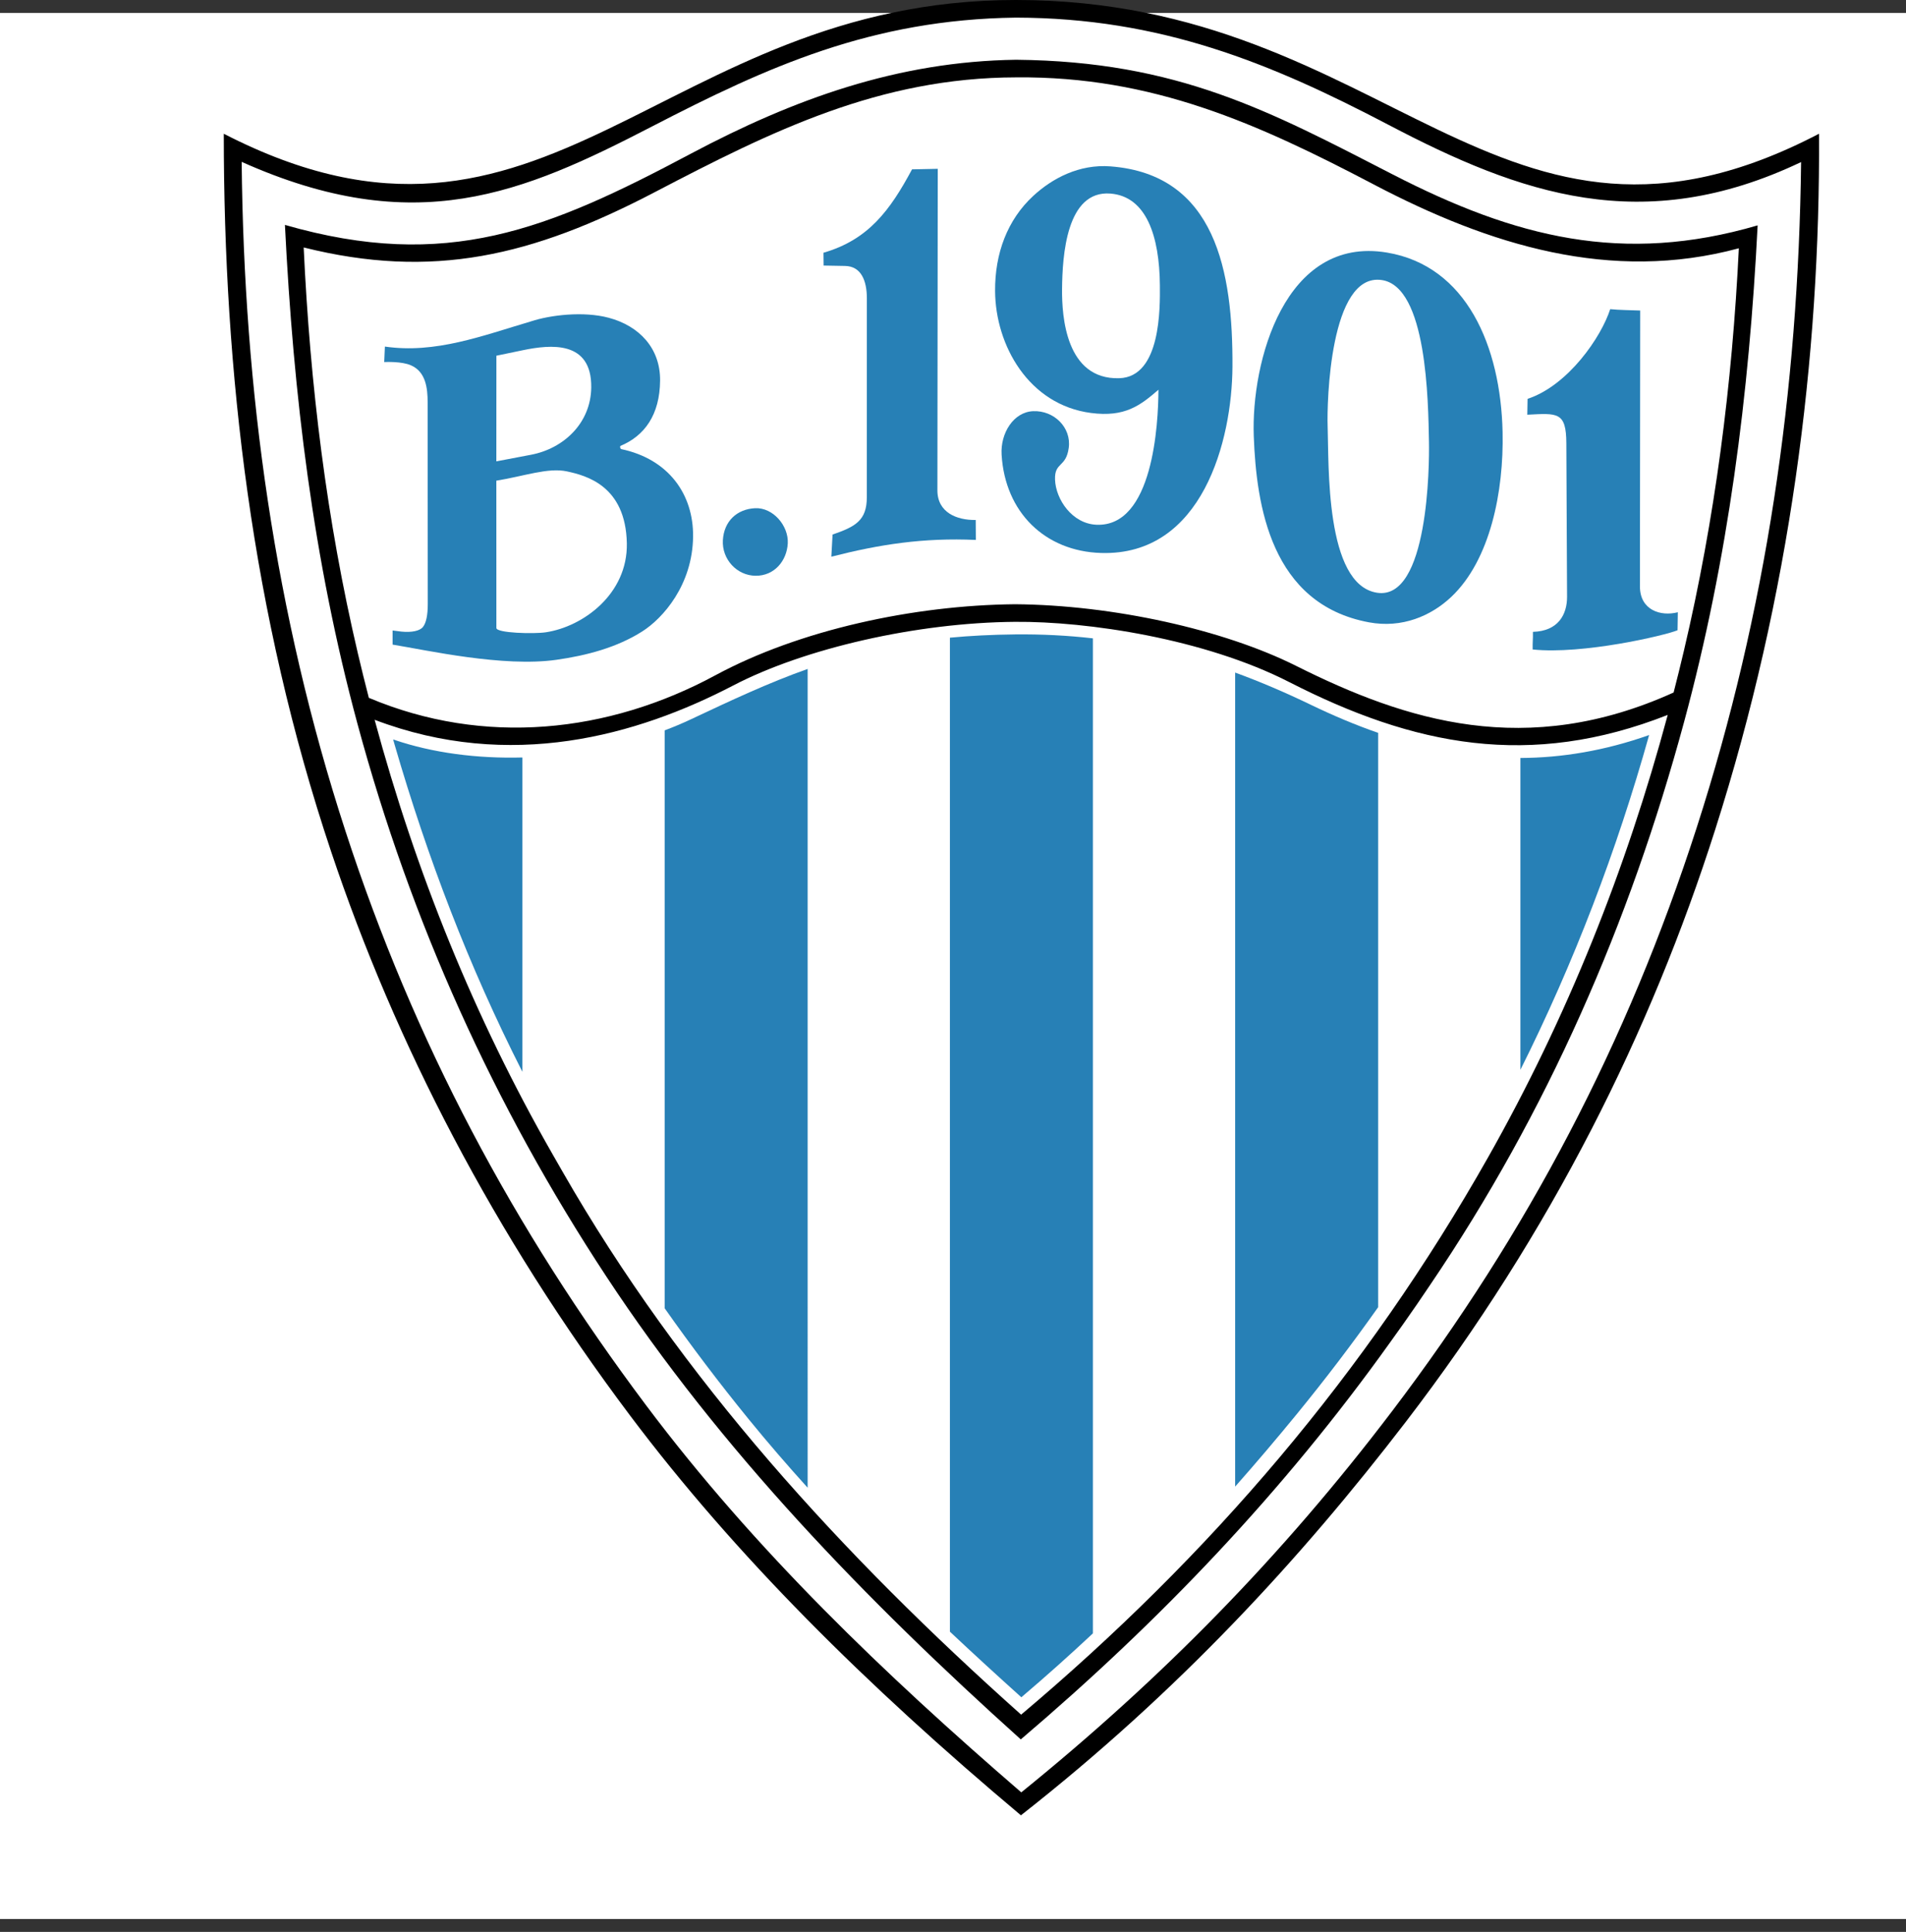
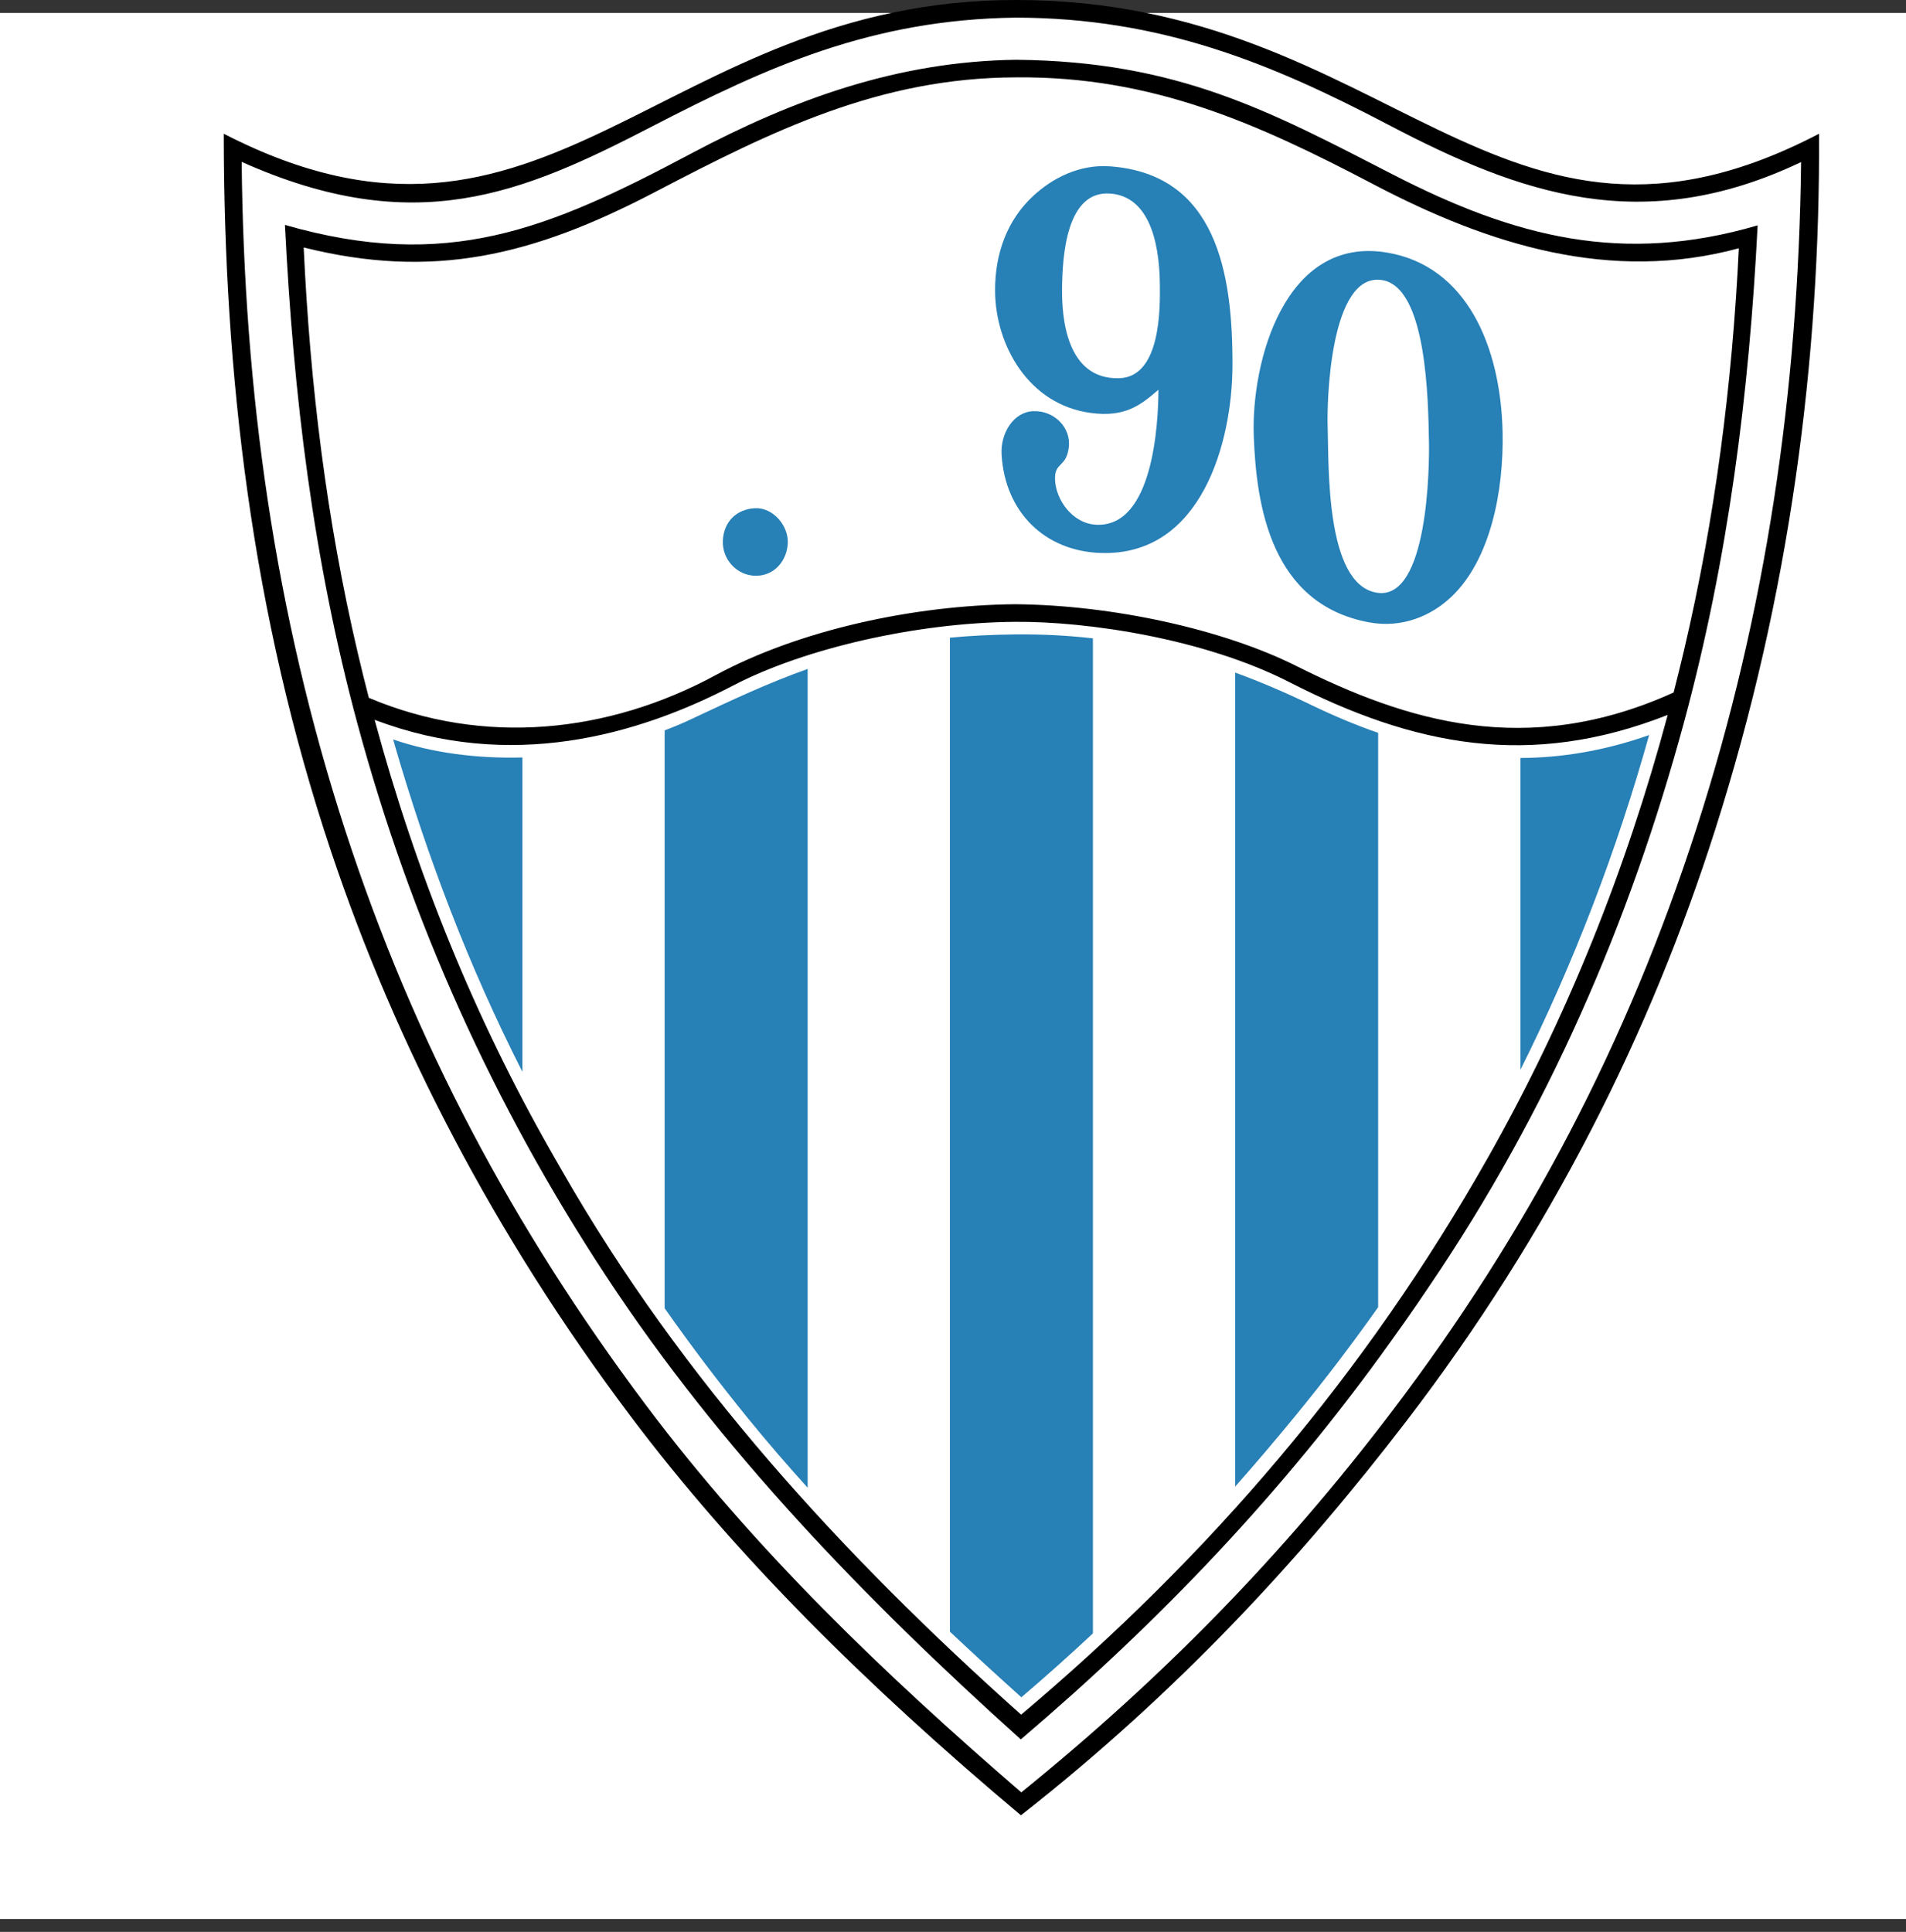
<svg xmlns="http://www.w3.org/2000/svg" version="1.1" id="Calque_1" width="595.274" height="603.341" viewBox="0 0 595.274 603.341" style="overflow:visible;enable-background:new 0 0 595.274 603.341;" xml:space="preserve">
  <rect x="0" y="0" width="595.274" height="603.341" fill="#333333" stroke="none" />
  <g>
    <polygon style="fill-rule:evenodd;clip-rule:evenodd;fill:#FFFFFF;" points="0,4.032 595.274,4.032 595.274,599.307 0,599.307    0,4.032  " />
    <path style="fill:none;stroke:#FFFFFF;stroke-width:0.003;stroke-miterlimit:2.613;" d="M27.155,529.847   c7.814,3.497,12.646,1.434,18.503-1.599c5.181-2.681,9.891-4.821,16.398-4.904c6.509,0.017,11.438,2.024,16.803,4.839   c5.924,3.106,11.44,5.077,18.588,1.673c-0.119,10.257-1.564,20.265-4.711,30.018c-3.116,9.657-7.593,18.21-13.729,26.291   c-4.947,6.517-10.626,12.028-16.985,17.176c-6.162-5.317-11.75-10.931-16.633-17.442c-5.99-7.984-10.458-16.381-13.551-25.873   C28.639,550.207,27.256,540.171,27.155,529.847L27.155,529.847z" />
    <path style="fill-rule:evenodd;clip-rule:evenodd;" d="M69.891,41.768C170.827,93.764,206.13,0,317.294,0   C434.43,0,467.936,94.066,568.111,41.768c0.408,69.908-9.002,143.911-32.472,217.462c-20.066,62.893-51.041,125.465-96.618,184.865   c-32.81,42.757-71,84.261-120.17,122.834c-48.586-40.806-89.385-81.386-121.946-124.691   c-42.751-56.855-73.469-116.521-93.443-176.138C78.585,191.846,69.891,116.329,69.891,41.768L69.891,41.768z M75.477,50.549   c54.141,24.23,87.623,9.93,128.206-11.075c35.891-18.576,68.533-33.408,113.615-33.972c45.103,0.104,79.25,14.017,116.422,33.517   c41.048,21.53,79.267,35.18,128.788,11.596c-0.818,71.057-10.834,140.397-32.644,207.989   c-21.588,66.9-52.608,126.166-95.126,182.157c-34.277,45.142-71.716,83.329-115.774,119.003   c-42.692-36.845-83.316-75.744-117.157-120.855c-41.498-55.32-72.457-113.5-93.887-179.271   C85.762,191.627,76.177,122.077,75.477,50.549L75.477,50.549z" />
    <path style="fill-rule:evenodd;clip-rule:evenodd;fill:#2780B6;" d="M317.01,198.13c-7.288,0.075-14.024,0.422-20.34,1.02v310.425   c7.382,6.943,14.839,13.768,22.312,20.488c7.662-6.516,15.099-13.166,22.348-19.953V199.358   C333.381,198.449,325.319,198.046,317.01,198.13L317.01,198.13z M252.244,208.911c-12.326,4.374-23.884,9.808-36.58,15.785   c-2.592,1.22-5.29,2.353-8.081,3.402v180.475c8.311,11.812,17.048,23.36,26.23,34.634c5.929,7.279,12.092,14.412,18.43,21.416   V208.911L252.244,208.911z M163.157,236.563c-13.998,0.375-27.973-1.365-40.372-5.628l0.465,1.656   c10.239,35.206,23.136,69.098,39.725,101.787l0.183,0.357V236.563L163.157,236.563z M385.756,464.274   c6.539-7.398,12.962-14.955,19.287-22.689c8.876-10.852,17.335-21.967,25.376-33.346V228.877   c-7.093-2.463-14.072-5.415-20.964-8.74c-8.08-3.9-15.945-7.257-23.699-10.091V464.274L385.756,464.274z M474.845,334.11   c16.756-33.508,30.086-68.451,40.203-104.55c-13.934,4.92-27.299,7.1-40.203,7.161V334.11L474.845,334.11z" />
    <path style="fill-rule:evenodd;clip-rule:evenodd;" d="M317.36,18.663c50.487,0.491,79.203,16.048,117.578,35.803   c38.309,19.719,71.892,28.239,113.998,15.922c-2.655,52.705-9.167,104.047-22.965,155.061   c-17.031,62.953-42.723,121.863-79.344,175.873l-4.059,5.984l-4.126,5.924l-4.186,5.861   c-33.36,46.717-71.789,86.988-115.446,124.131c-48.265-43.383-93.721-90.271-129.476-144.623   c-35.204-53.514-60.983-110.735-77.695-172.565C97.776,174.741,91.615,123.22,88.989,70.244   c50.542,14.54,82.054,1.516,126.684-22.198C247.887,30.93,280.385,19.162,317.36,18.663L317.36,18.663z M115.193,217.935   c35.999,15.192,74.806,11.013,108.226-7.039c26.233-14.168,61.859-21.875,93.557-22.193c30.625,0.233,65.171,7.901,87.854,19.267   c34.305,17.191,71.881,29.121,117.867,8.3c1.105-4.303,2.172-8.62,3.193-12.957c9.748-41.382,15.121-83.318,17.179-125.777   c-40.021,10.808-77.896-0.966-114.021-19.925c-36.178-18.985-69.046-33.843-111.653-33.45   c-42.635,0.067-76.226,16.681-112.854,35.826c-38.364,20.053-69.403,27.355-109.697,17.295c1.99,42.83,7.122,85.047,16.928,126.798   C112.861,208.721,114.005,213.336,115.193,217.935L115.193,217.935z M520.855,223.27c-43.083,16.944-79.25,9.677-118.195-10.248   c-26.509-13.564-63.055-19.012-85.684-18.82c-30.708,0.242-65.746,8.298-87.983,19.88c-30.015,15.632-69.596,26.842-111.992,10.709   c12.837,47.502,31.055,92.846,55.62,135.758l3.035,5.301c37.199,64.982,87.525,119.93,143.257,169.643   c59.135-49.842,107.672-106.559,145.845-174.064C489.473,317.724,507.875,271.552,520.855,223.27L520.855,223.27z" />
-     <path style="fill:#2780B6;" d="M512.26,96.982l-0.086,86.123c-0.006,7.483,6.489,9.473,11.84,8.104l-0.09,5.622   c-3.992,1.646-29.65,7.636-45.252,6.002c-0.041-2.597,0.126-2.893,0.084-5.505c7.881-0.21,10.687-5.405,10.662-10.971   l-0.225-47.926c-0.046-9.855-2.746-9.406-12.193-8.913l0.086-4.95c12.738-4.217,23.041-19.385,25.803-28.013   C505.73,96.851,509.401,96.853,512.26,96.982L512.26,96.982z" />
    <path style="fill:#2780B6;" d="M433.144,78.874c24.938,4.148,35.55,29.359,36.139,56.05c0.411,18.597-3.869,39.962-15.973,51.436   c-6.337,6.01-15.442,9.924-25.812,7.986c-30.584-5.717-35.116-36.472-35.925-58.088C390.705,113.062,401.229,73.567,433.144,78.874   L433.144,78.874z M431.522,87.455c-16.217-2.343-17.134,38.354-16.88,45.648c0.413,11.875-0.848,49.441,15.405,52.008   c16.115,2.547,16.37-40.172,16.245-46.933C446.051,125.209,445.687,89.5,431.522,87.455L431.522,87.455z" />
    <path style="fill:#2780B6;" d="M361.803,121.718c-5.681,4.924-10.48,8.63-21.043,7.257c-19.495-2.535-29.871-21.149-29.979-38.077   c-0.075-11.723,3.805-22.221,11.926-29.724c5.926-5.476,14.315-9.952,24.087-9.215c32.875,2.482,38.296,32.853,38.121,62.625   c-0.133,22.893-9.336,59.113-41.093,58.112c-17.411-0.55-29.931-12.65-31.006-30.71c-0.397-6.705,3.724-13.32,9.854-13.575   c6.521-0.273,11.97,5.106,11.116,11.454c-0.839,6.246-4.488,4.354-4.28,9.944c0.229,6.13,5.314,13.721,12.894,14.068   C360.123,164.693,361.762,132.373,361.803,121.718L361.803,121.718z M331.697,90.348c-0.071,8.276,1.129,28.27,17.87,27.771   c13.046-0.389,12.734-22.117,12.682-28.972c-0.119-15.406-4.217-27.801-15.434-28.691   C333.068,59.367,331.785,79.821,331.697,90.348L331.697,90.348z" />
-     <path style="fill:#2780B6;" d="M292.876,52.723l-0.11,100.41c-0.004,6.929,6.069,9.362,11.965,9.258l0.042,6.232   c-16.335-0.734-30.015,1.371-45.132,5.236l0.381-6.919c7.222-2.479,10.7-4.44,10.702-11.666l0.012-62.099   c0.001-5.564-1.812-10.026-6.8-10.117l-6.705-0.122l-0.04-4.006c14.092-4.072,20.844-13.348,27.653-26.04L292.876,52.723   L292.876,52.723z" />
    <path style="fill:#2780B6;" d="M225.766,168.695c0.352-5.945,4.396-9.683,10.031-9.978c5.635-0.294,10.519,5.496,10.238,10.956   c-0.28,5.46-4.17,10.182-10.036,10.139C230.132,179.769,225.415,174.641,225.766,168.695L225.766,168.695z" />
-     <path style="fill:#2780B6;" d="M165.59,100.443c0.083-0.025,0.17-0.055,0.246-0.078c6.037-1.99,16.388-3.229,24.273-1.125   c9.52,2.54,16.129,9.484,16.048,19.582c-0.084,10.755-4.853,17.321-12.456,20.471c0.042,0.44-0.169,0.475,0.251,0.948   c14.941,3.135,22.652,14.218,22.508,27.336c-0.165,15.109-9.431,25.519-15.836,29.594c-7.959,5.065-17.411,7.546-26.835,8.888   c-16.663,2.371-40.453-3.001-51.177-4.746v-4.411c0.897,0.11,1.797,0.251,2.734,0.346c3.221,0.324,5.764-0.2,6.749-1.445   c1.005-1.277,1.508-3.69,1.508-7.179l-0.042-62.92c0-4.468-0.569-9.606-5.224-11.617c-2.896-1.255-7.802-1.037-8.337-1.018   l0.208-4.833C135.985,110.532,150.652,104.85,165.59,100.443L165.59,100.443z M155.016,150.116l0.011,46.005   c0,1.599,11.679,1.903,15.404,1.349c11.724-1.742,25.646-11.998,25.34-27.791c-0.35-17.98-12.68-21.156-18.704-22.462   C171.18,145.938,163.589,148.737,155.016,150.116L155.016,150.116z M155.016,144.082l10.833-2.06   c10.194-1.938,18.653-9.861,18.806-20.97c0.205-14.815-12.75-13.459-21.316-11.686l-8.305,1.723L155.016,144.082L155.016,144.082z" />
  </g>
</svg>